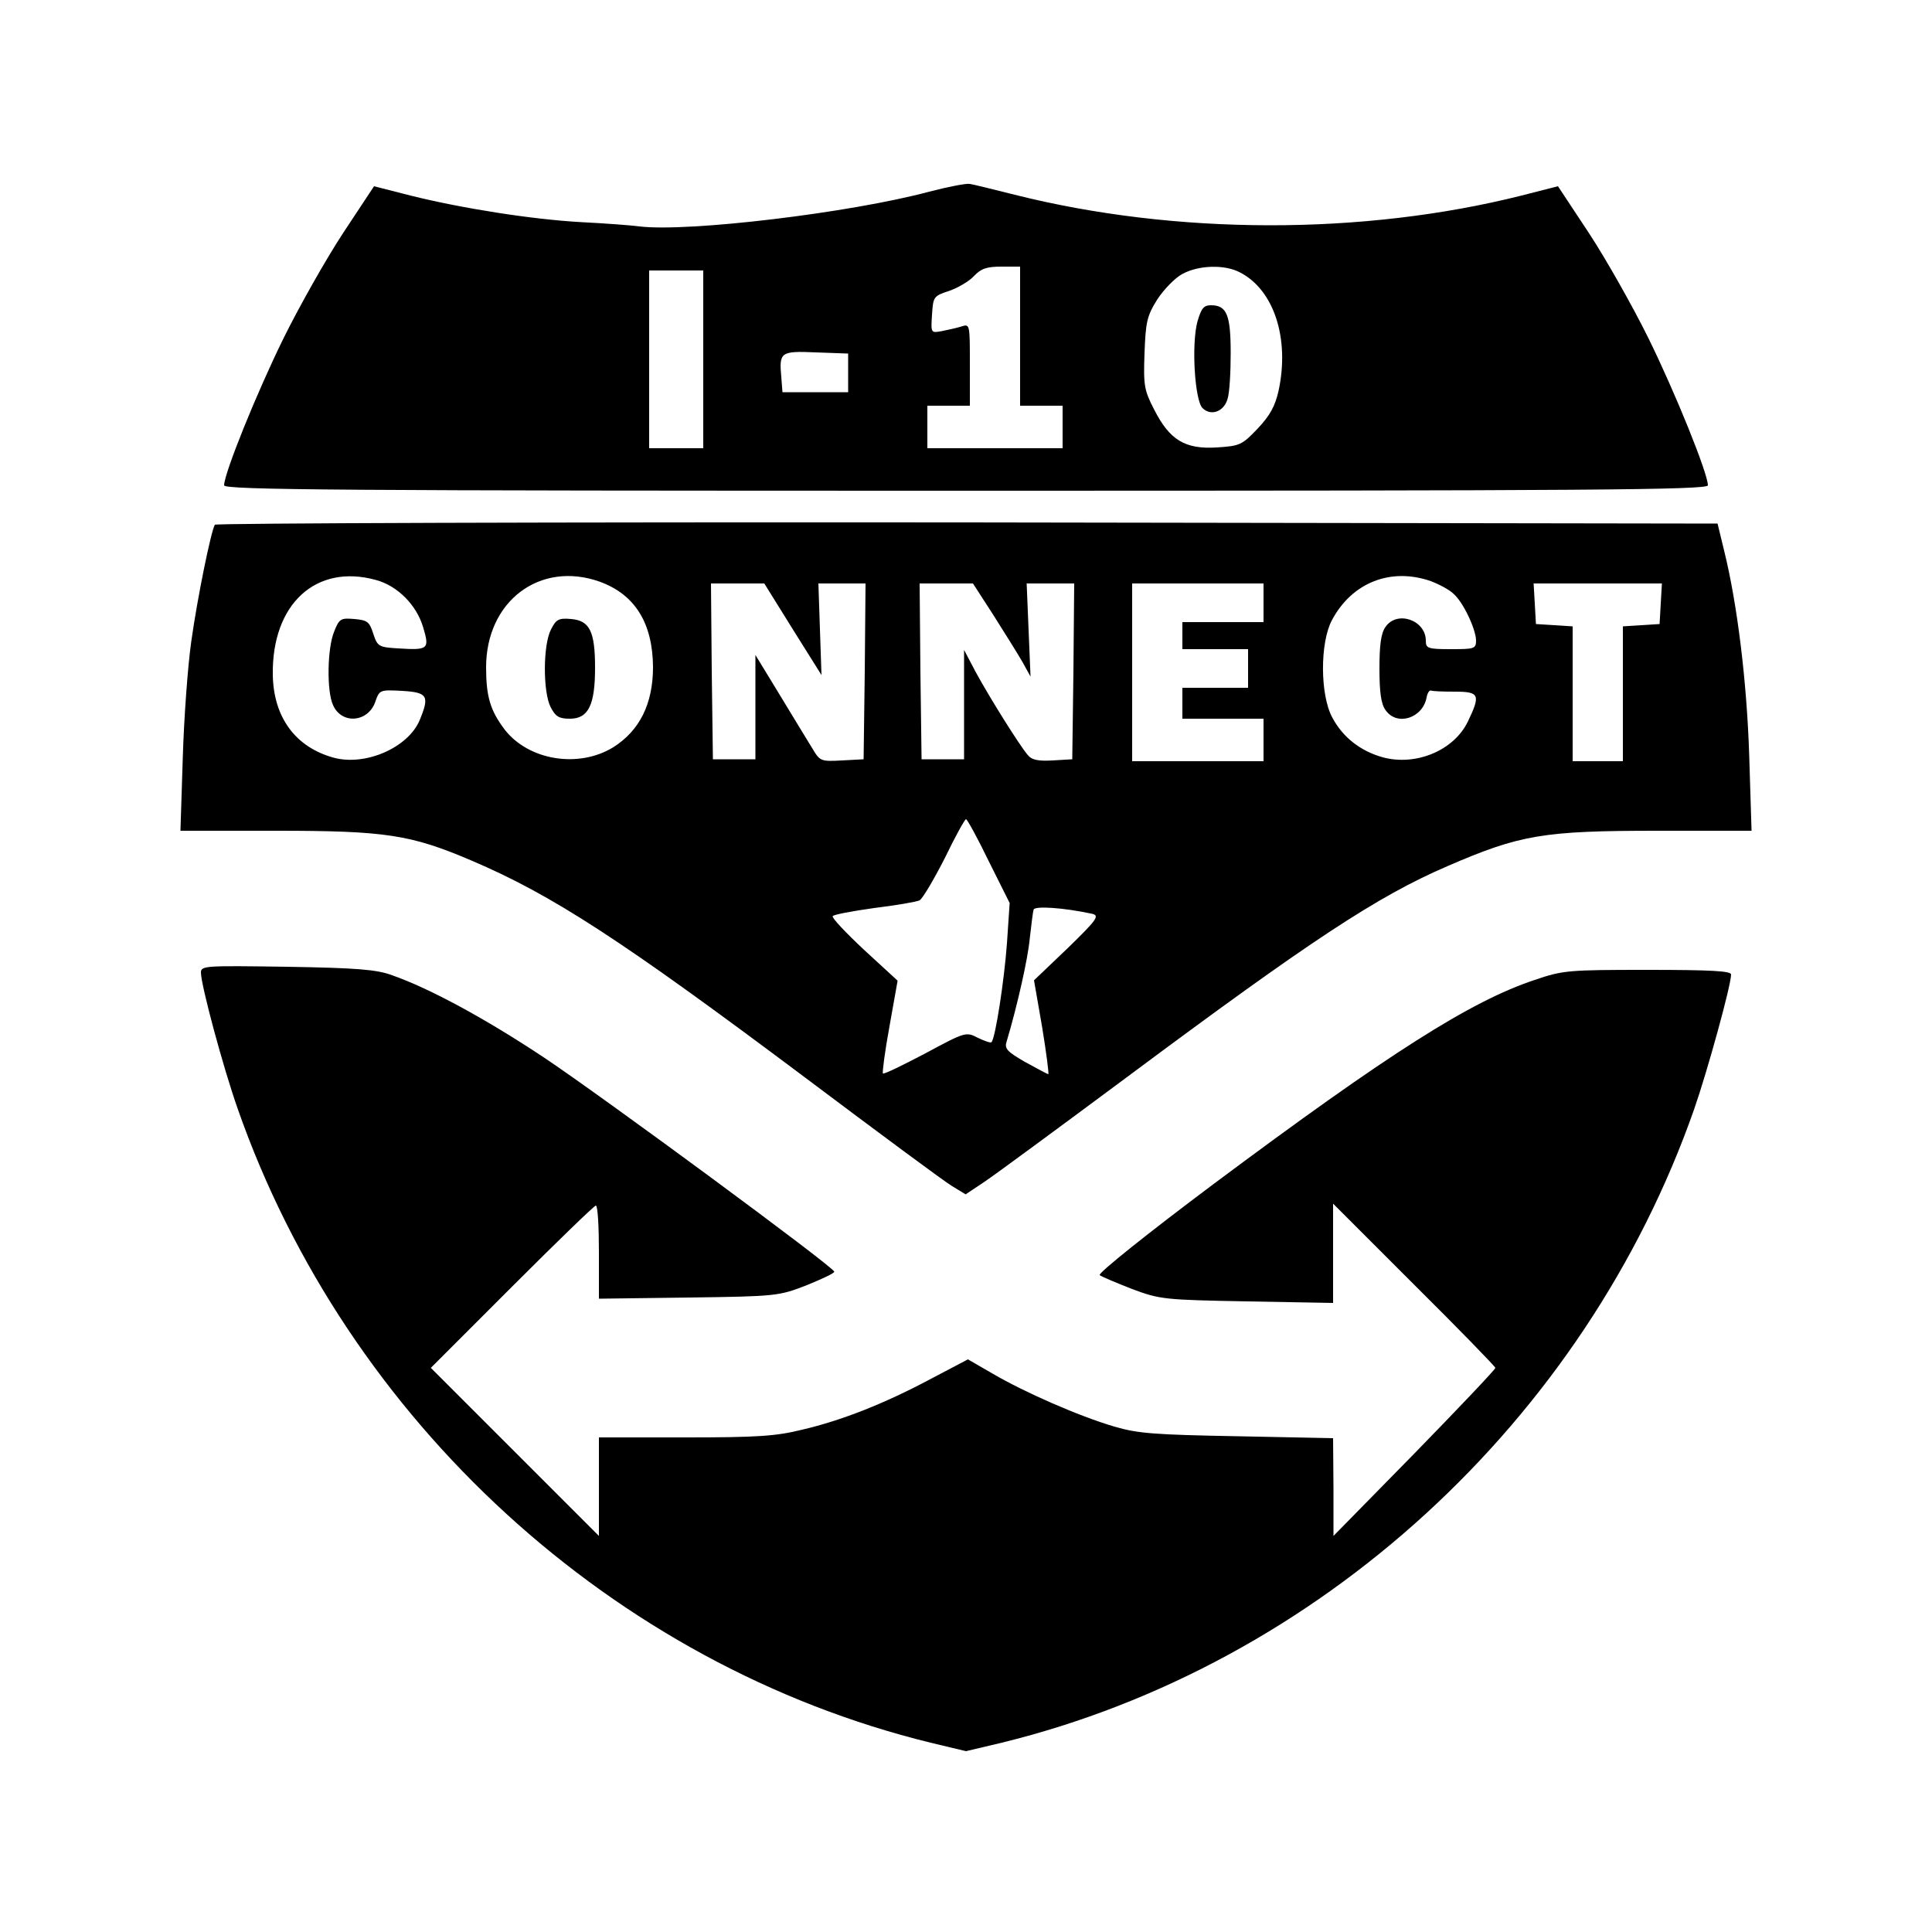
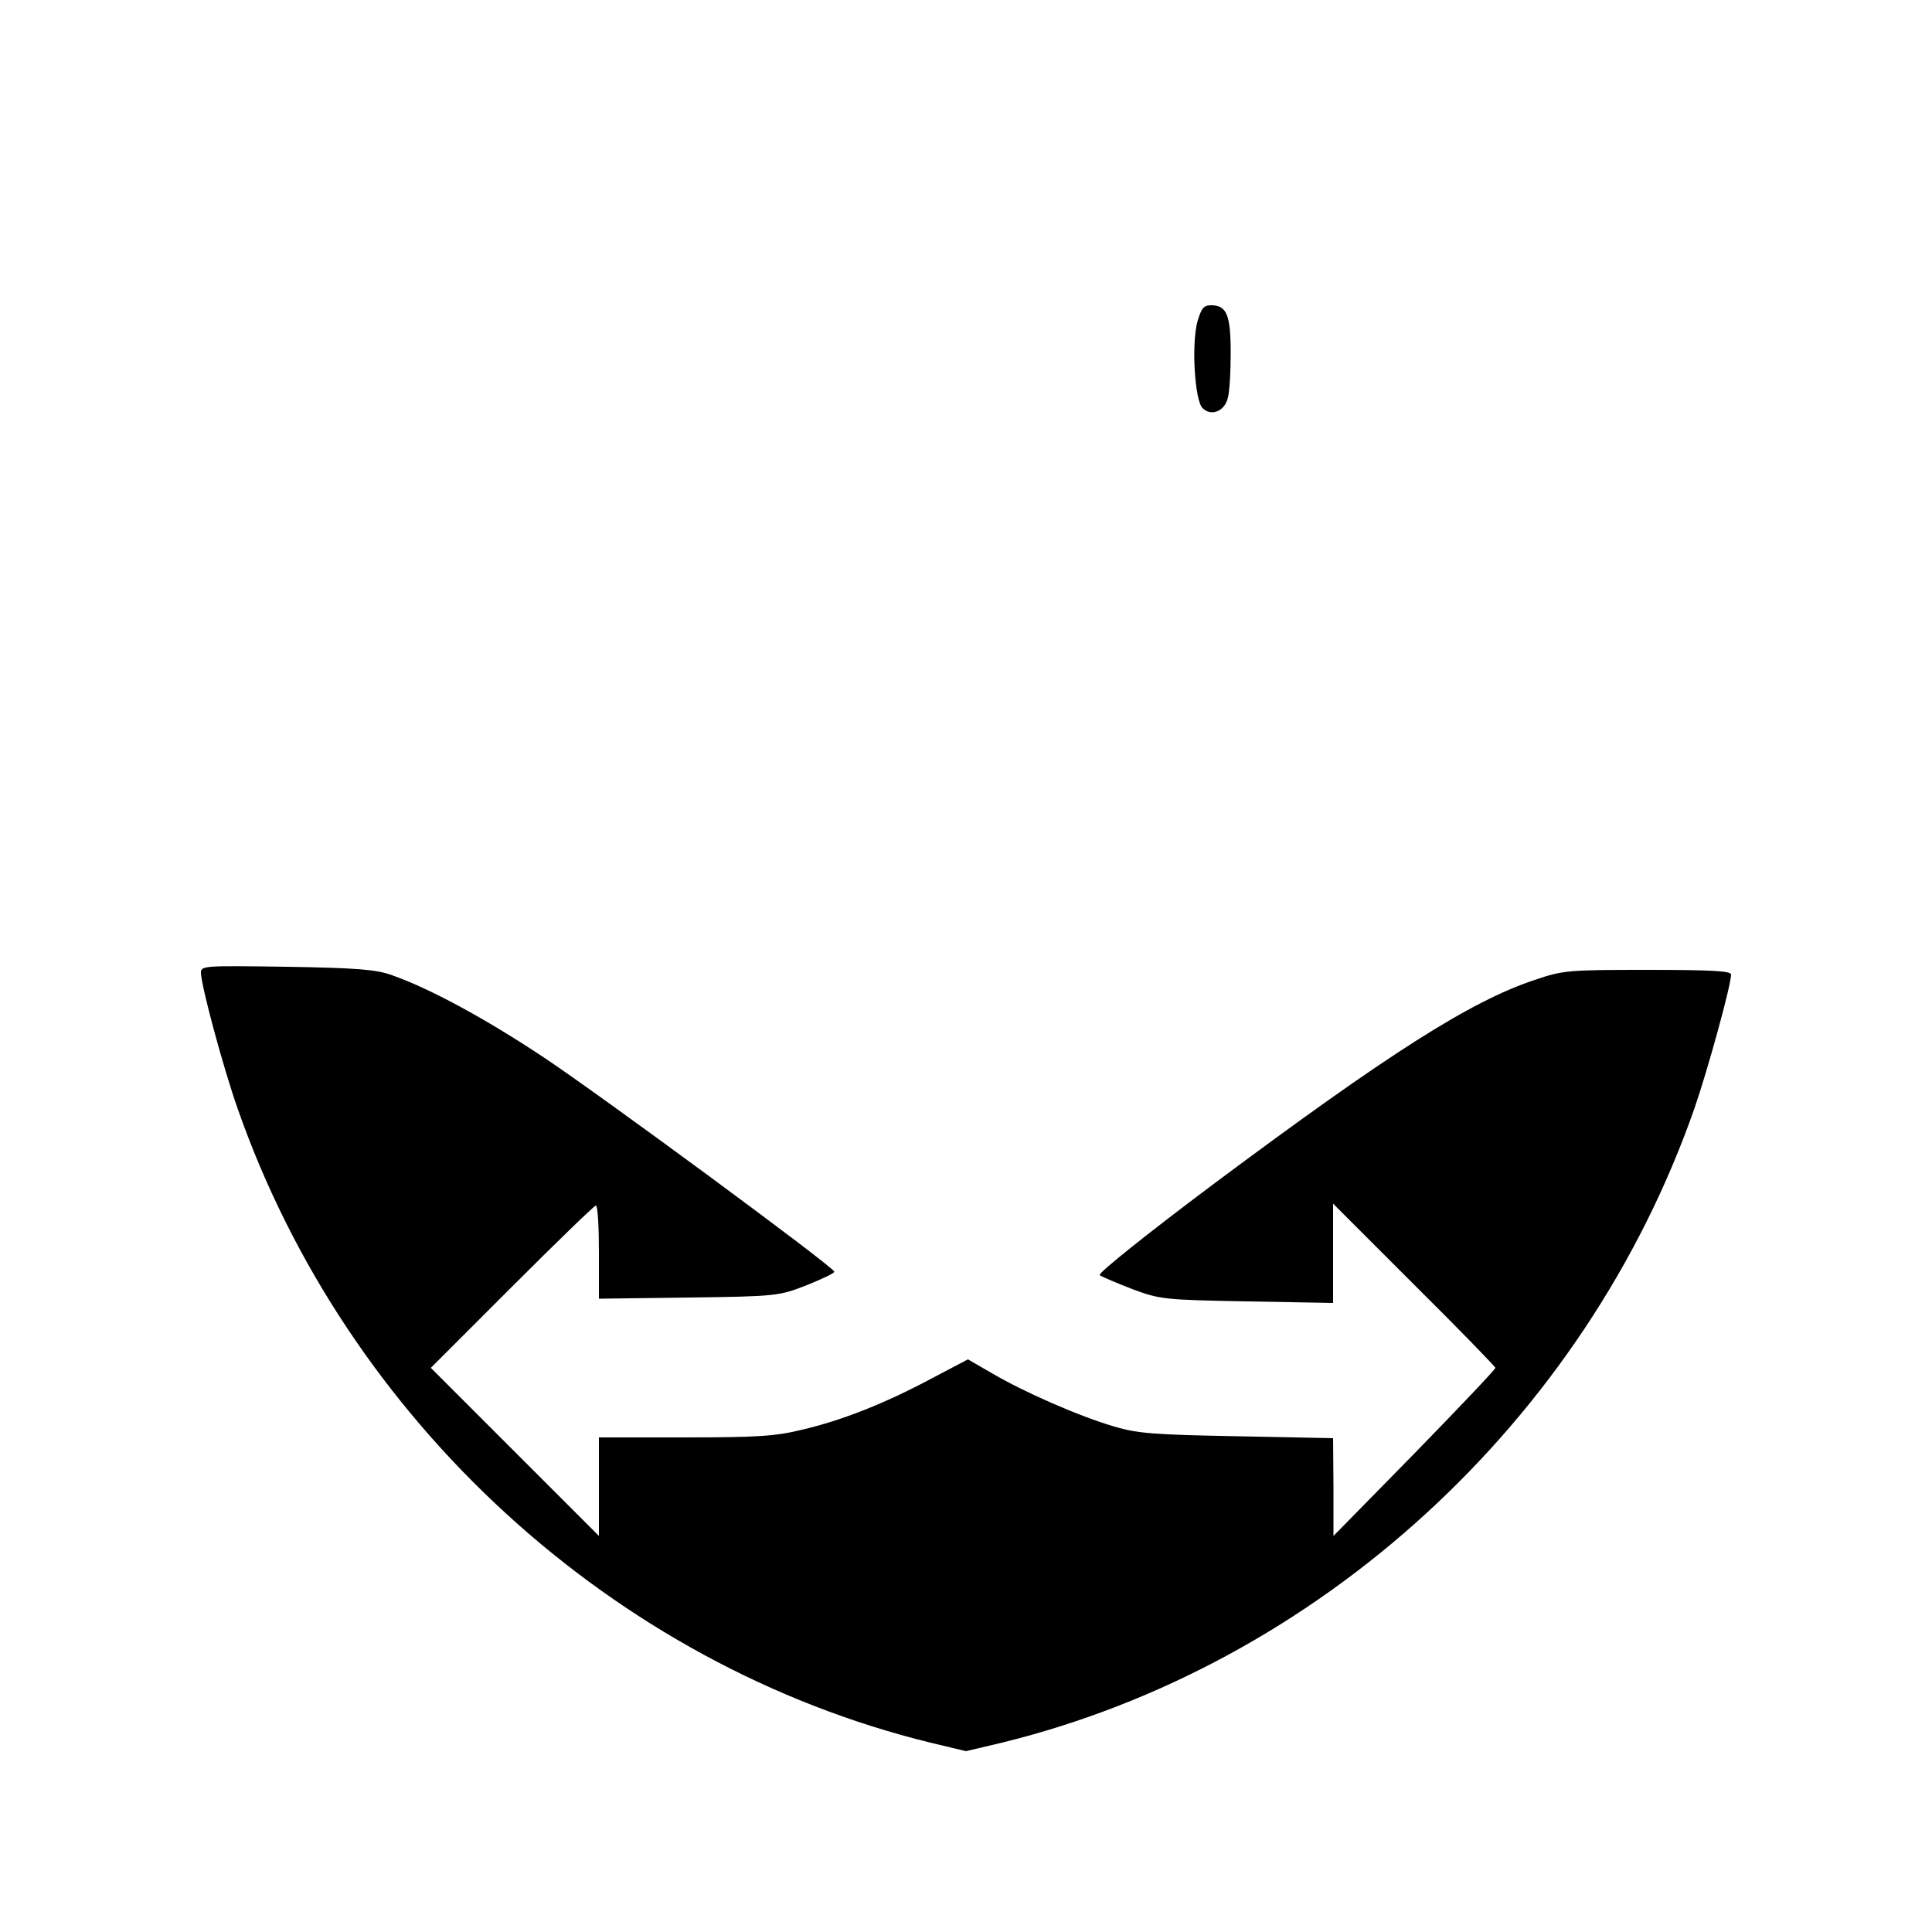
<svg xmlns="http://www.w3.org/2000/svg" version="1.0" width="500pt" height="500pt" viewBox="0 0 500 500" preserveAspectRatio="xMidYMid meet">
  <g transform="translate(0,500) scale(0.1,-0.1)" fill="#000000" stroke="none">
-     <path d="M2405 4504 c-205 -55 -623 -105 -750 -90 -22 3 -89 8 -149 11 -129 7 -312 36 -444 69 l-94 24 -80 -121 c-44 -67 -113 -189 -154 -272 -69 -140 -154 -350 -154 -381 0 -12 309 -14 1920 -14 1611 0 1920 2 1920 14 0 31 -85 241 -154 381 -41 83 -110 205 -154 272 l-80 121 -94 -24 c-409 -103 -894 -103 -1312 2 -56 14 -108 27 -116 28 -8 2 -55 -7 -105 -20z m235 -374 l0 -180 55 0 55 0 0 -55 0 -55 -175 0 -175 0 0 55 0 55 55 0 55 0 0 106 c0 106 0 106 -22 99 -13 -4 -36 -9 -51 -12 -28 -5 -28 -5 -25 42 3 47 4 49 44 62 23 8 52 25 64 38 19 20 33 25 72 25 l48 0 0 -180z m569 165 c88 -45 129 -171 100 -306 -9 -40 -22 -64 -54 -98 -41 -43 -46 -45 -106 -49 -82 -5 -122 19 -162 98 -26 50 -28 63 -25 146 3 80 6 96 33 139 17 26 46 56 65 66 42 23 110 25 149 4z m-1389 -225 l0 -230 -70 0 -70 0 0 230 0 230 70 0 70 0 0 -230z m375 -35 l0 -50 -85 0 -85 0 -3 39 c-6 65 -2 68 90 64 l83 -3 0 -50z" />
    <path d="M3099 4168 c-16 -59 -7 -204 13 -224 22 -22 56 -9 65 24 5 15 8 68 8 118 0 99 -10 124 -51 124 -19 0 -25 -8 -35 -42z" />
-     <path d="M556 3642 c-10 -17 -45 -188 -61 -302 -9 -63 -19 -199 -22 -302 l-6 -188 249 0 c282 0 347 -10 504 -77 209 -89 389 -206 864 -562 189 -142 359 -268 379 -280 l36 -22 48 32 c27 18 194 141 373 274 470 350 644 465 825 543 189 82 249 92 544 92 l244 0 -6 193 c-6 192 -31 395 -65 532 l-17 70 -1942 3 c-1068 1 -1944 -2 -1947 -6z m417 -143 c56 -15 105 -65 122 -122 17 -57 14 -60 -65 -55 -50 3 -53 5 -64 38 -10 31 -15 35 -49 38 -35 3 -39 1 -52 -32 -18 -42 -20 -155 -3 -191 22 -50 90 -45 109 8 11 32 12 32 70 29 66 -4 71 -13 45 -76 -30 -71 -140 -119 -222 -97 -99 27 -156 104 -158 214 -3 184 112 289 267 246z m578 -4 c92 -33 138 -107 139 -221 0 -96 -35 -165 -103 -208 -90 -55 -219 -34 -281 46 -37 49 -48 85 -48 161 0 171 139 276 293 222z m2152 1 c21 -8 48 -22 59 -33 25 -22 57 -90 58 -120 0 -22 -4 -23 -65 -23 -60 0 -65 2 -65 22 0 53 -74 79 -104 36 -12 -16 -16 -47 -16 -108 0 -61 4 -92 16 -108 29 -42 96 -21 106 33 2 11 7 19 11 18 4 -2 32 -3 62 -3 64 0 67 -8 34 -77 -36 -75 -134 -116 -220 -93 -58 16 -104 52 -131 103 -32 59 -32 194 -1 252 52 98 153 137 256 101z m-1651 -125 l74 -118 -4 118 -4 119 61 0 61 0 -2 -227 -3 -228 -56 -3 c-54 -3 -57 -2 -76 30 -11 18 -49 80 -84 138 l-64 105 0 -135 0 -135 -55 0 -55 0 -3 228 -2 227 69 0 69 0 74 -119z m519 37 c29 -46 63 -100 75 -121 l21 -38 -5 120 -5 121 62 0 61 0 -2 -227 -3 -228 -51 -3 c-38 -2 -54 1 -65 15 -21 25 -97 146 -134 214 l-30 57 0 -142 0 -141 -55 0 -55 0 -3 228 -2 227 69 0 69 0 53 -82z m699 32 l0 -50 -105 0 -105 0 0 -35 0 -35 85 0 85 0 0 -50 0 -50 -85 0 -85 0 0 -40 0 -40 105 0 105 0 0 -55 0 -55 -170 0 -170 0 0 230 0 230 170 0 170 0 0 -50z m1028 -2 l-3 -53 -47 -3 -48 -3 0 -175 0 -174 -65 0 -65 0 0 174 0 175 -47 3 -48 3 -3 53 -3 52 166 0 166 0 -3 -52z m-1739 -667 l54 -108 -7 -104 c-7 -96 -30 -246 -40 -256 -2 -3 -18 3 -35 11 -31 16 -32 16 -136 -40 -59 -31 -108 -55 -110 -52 -2 2 5 57 17 122 l21 118 -87 80 c-47 44 -84 83 -81 87 2 4 50 13 107 21 57 7 110 16 118 20 8 5 37 54 65 109 27 56 52 101 55 101 3 0 30 -49 59 -109z m268 -136 c19 -5 12 -15 -64 -89 l-87 -83 21 -121 c11 -67 18 -122 16 -122 -2 0 -28 14 -59 31 -47 27 -55 35 -49 53 28 94 55 214 60 267 4 35 8 69 10 75 3 10 78 5 152 -11z" />
-     <path d="M1426 3371 c-21 -40 -21 -162 -1 -201 13 -25 22 -30 50 -30 48 0 65 36 65 132 0 94 -14 122 -62 126 -32 3 -39 -1 -52 -27z" />
    <path d="M520 2483 c0 -32 57 -244 95 -352 283 -809 973 -1440 1793 -1641 l92 -22 93 22 c819 201 1509 832 1792 1641 34 98 95 319 95 347 0 9 -50 12 -216 12 -205 0 -219 -1 -292 -26 -166 -55 -378 -190 -831 -528 -167 -125 -300 -231 -295 -236 5 -4 43 -20 84 -36 72 -27 84 -28 298 -32 l222 -4 0 128 0 129 210 -210 c116 -115 210 -212 210 -215 0 -4 -94 -103 -209 -221 l-210 -214 0 126 -1 127 -247 5 c-215 4 -258 7 -319 25 -92 27 -233 89 -315 137 l-64 37 -95 -50 c-120 -64 -231 -108 -334 -132 -68 -17 -118 -20 -303 -20 l-223 0 0 -127 0 -128 -217 217 -218 218 210 210 c115 115 213 210 217 210 5 0 8 -54 8 -121 l0 -120 233 3 c227 3 233 4 305 32 39 16 72 31 71 35 -1 12 -601 454 -751 554 -152 101 -296 179 -393 213 -40 15 -92 19 -272 22 -211 3 -223 3 -223 -15z" />
  </g>
</svg>